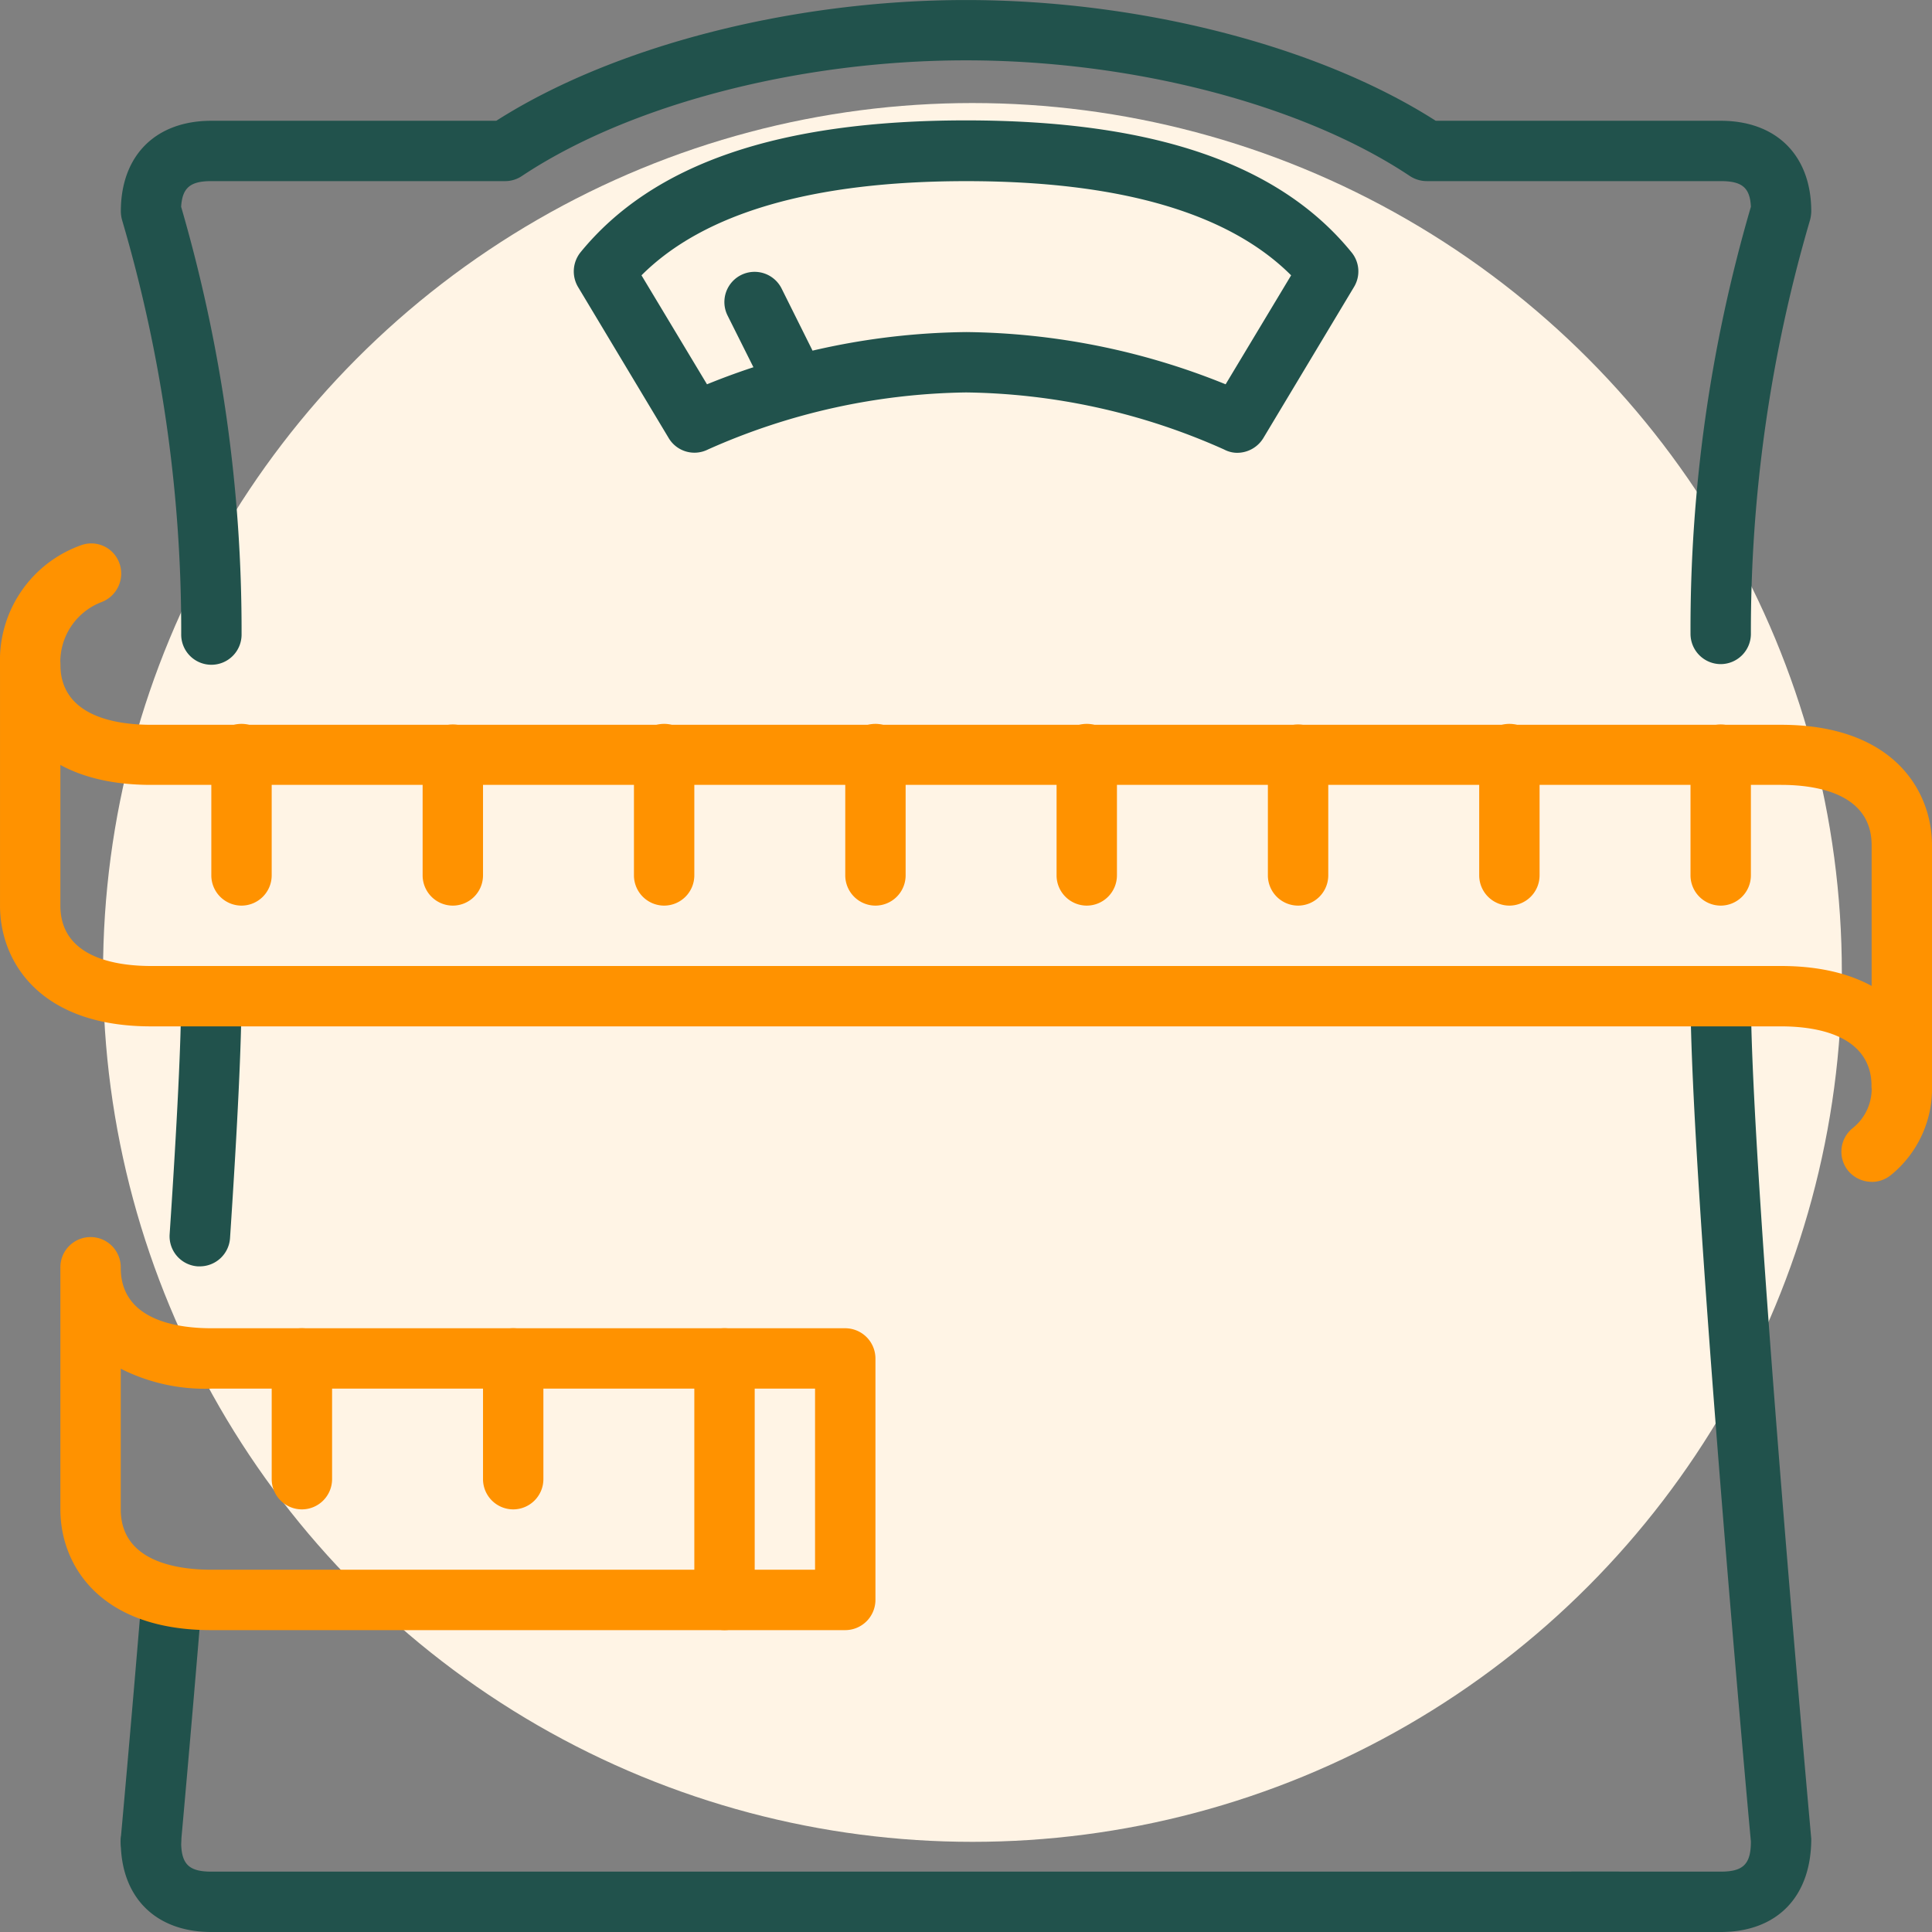
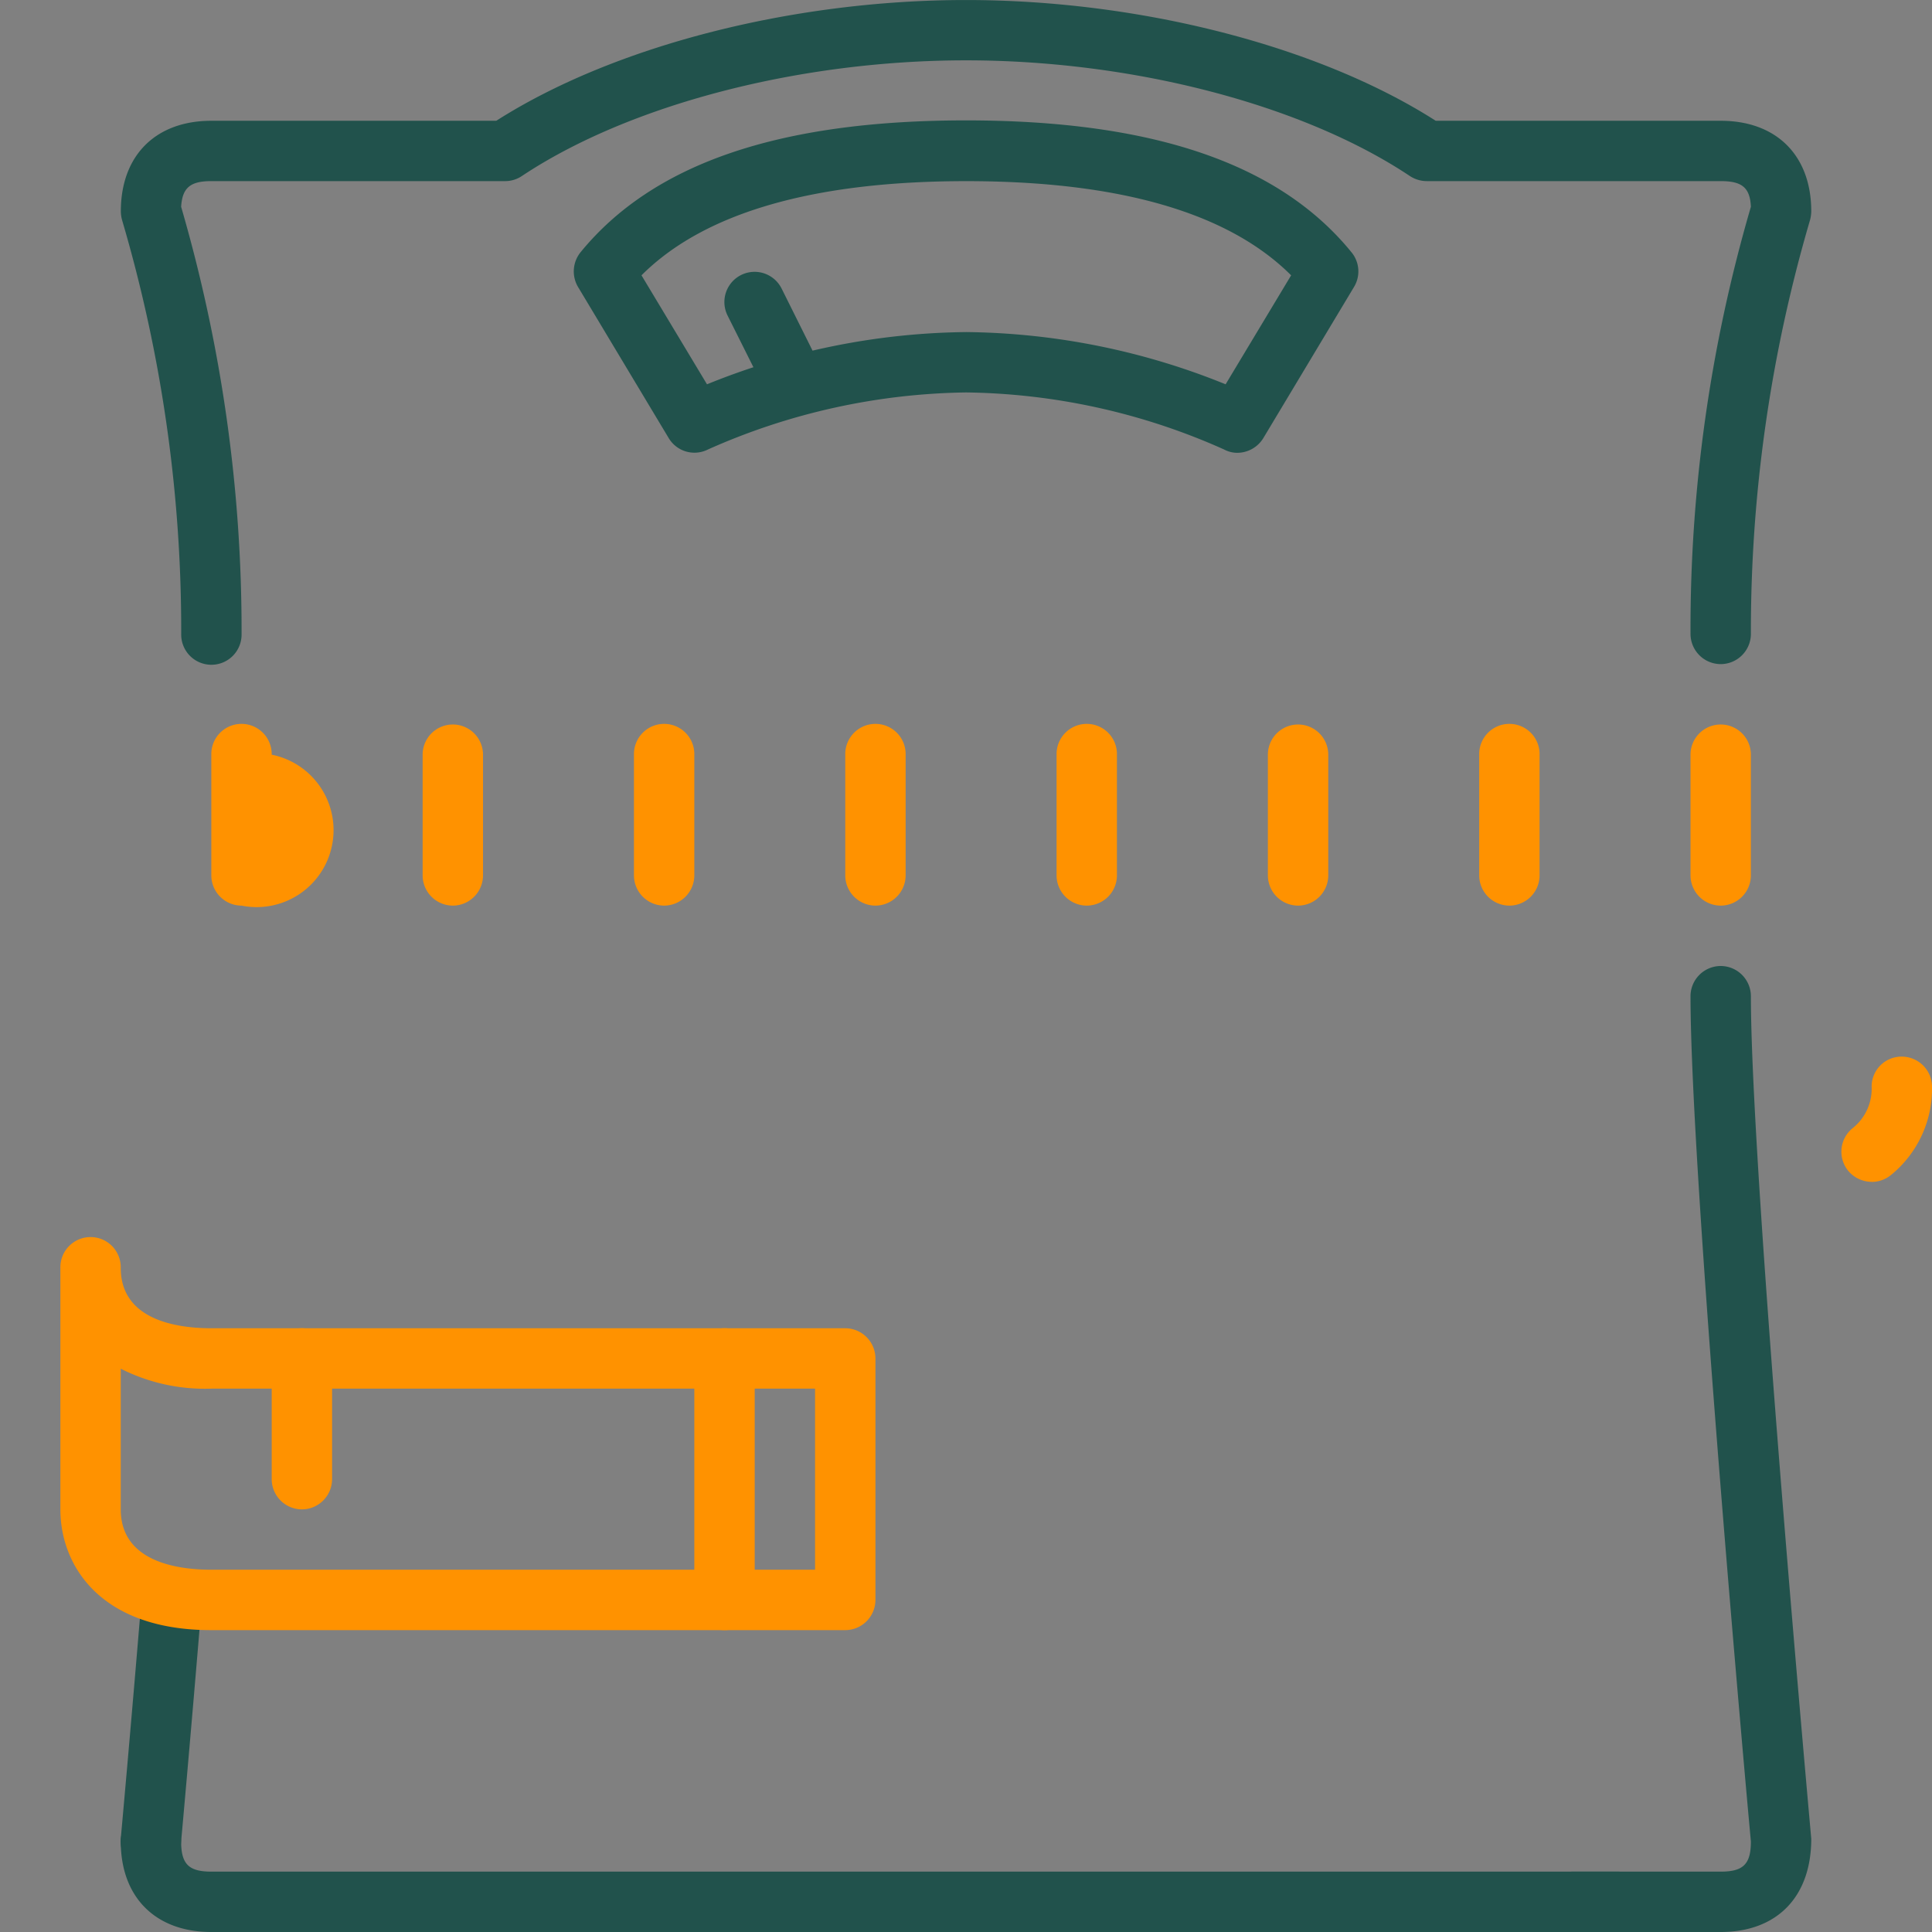
<svg xmlns="http://www.w3.org/2000/svg" width="150" height="150" viewBox="0 0 150 150">
  <rect x="0" y="0" width="150" height="150" fill="#808080" stroke="none" />
  <g id="weight-icon" transform="translate(-10051.986 -3214)">
-     <circle id="Ellipse_357" data-name="Ellipse 357" cx="67.5" cy="67.5" r="67.5" transform="translate(10059.986 3222)" fill="#fff4e5" />
    <g id="Group_4971" data-name="Group 4971" transform="translate(-29.23 -11.456)">
      <g id="weight_control_scale" transform="translate(10081.217 3225.456)">
        <path id="Path_5147" data-name="Path 5147" d="M49.369,117.249h-.211a2.36,2.36,0,0,1-2.133-2.555s.75-8.2,1.641-18.961A2.294,2.294,0,0,1,51.2,93.6a2.325,2.325,0,0,1,2.133,2.531c-.891,10.781-1.641,19.008-1.641,19.008a2.346,2.346,0,0,1-2.344,2.133Z" transform="translate(-37.651 28.064)" fill="#21524c" />
        <path id="Path_5146" data-name="Path 5146" d="M107.908,148.68H96.494a2.344,2.344,0,1,1,0-4.687h11.414c1.758,0,2.344-.586,2.344-2.344-.188-1.9-4.688-51.727-4.688-65.625a2.351,2.351,0,0,1,2.344-2.344h0a2.351,2.351,0,0,1,2.344,2.344c0,13.688,4.641,64.9,4.687,65.414C114.939,145.985,112.244,148.68,107.908,148.68Z" transform="translate(25.686 1.32)" fill="#21524c" />
-         <path id="Path_5148" data-name="Path 5148" d="M50.987,97h-.164a2.342,2.342,0,0,1-2.18-2.508c.586-8.789.891-15,.891-18.469a2.344,2.344,0,0,1,4.687,0c0,3.586-.3,9.891-.891,18.8A2.352,2.352,0,0,1,50.987,97Z" transform="translate(-35.472 1.32)" fill="#21524c" />
        <path id="Path_5127" data-name="Path 5127" d="M113.573,71.475a2.189,2.189,0,0,1-1.055-.258,50.456,50.456,0,0,0-20.039-4.43,50.78,50.78,0,0,0-20.039,4.43,2.327,2.327,0,0,1-3.047-.891L62.362,58.607a2.37,2.37,0,0,1,.187-2.7c5.625-6.891,15.422-10.242,29.93-10.242s24.328,3.352,29.93,10.242a2.331,2.331,0,0,1,.188,2.7l-7.031,11.719a2.378,2.378,0,0,1-2.016,1.148ZM92.479,62.1a54.928,54.928,0,0,1,20.156,4.055l5.086-8.461c-4.852-4.852-13.312-7.312-25.219-7.312s-20.367,2.461-25.219,7.312l5.086,8.461A54.811,54.811,0,0,1,92.526,62.1Z" transform="translate(-17.479 -36.318)" fill="#21524c" />
        <path id="Path_5128" data-name="Path 5128" d="M71.718,60.052a2.36,2.36,0,0,1-2.109-1.289l-2.344-4.687a2.343,2.343,0,1,1,4.2-2.086L73.8,56.677a2.329,2.329,0,0,1-1.055,3.141,2.413,2.413,0,0,1-1.055.258Z" transform="translate(-10.78 -29.583)" fill="#21524c" />
-         <path id="Path_5129" data-name="Path 5129" d="M190.676,104.211a2.351,2.351,0,0,1-2.344-2.344V83.117c0-4.078-4.406-4.687-7.031-4.687H54.739c-8.648,0-11.719-5.039-11.719-9.375a9.474,9.474,0,0,1,6.3-9.234A2.316,2.316,0,0,1,52.3,61.25a2.37,2.37,0,0,1-1.43,3,4.977,4.977,0,0,0-3.164,4.828c0,4.078,4.406,4.687,7.031,4.687H181.3c8.648,0,11.719,5.039,11.719,9.375v18.75a2.351,2.351,0,0,1-2.344,2.344Z" transform="translate(-43.02 -17.492)" fill="#ff9200" />
        <path id="Path_5130" data-name="Path 5130" d="M106.368,86.407a2.391,2.391,0,0,1-1.828-.867,2.348,2.348,0,0,1,.352-3.3,3.9,3.9,0,0,0,1.477-3.211,2.321,2.321,0,0,1,2.344-2.344,2.351,2.351,0,0,1,2.344,2.344,8.641,8.641,0,0,1-3.211,6.867,2.361,2.361,0,0,1-1.477.516Z" transform="translate(38.944 5.351)" fill="#ff9200" />
-         <path id="Path_5131" data-name="Path 5131" d="M190.676,100.18a2.351,2.351,0,0,1-2.344-2.344c0-4.078-4.406-4.688-7.031-4.688H54.739c-8.648,0-11.719-5.039-11.719-9.375V65.024a2.344,2.344,0,1,1,4.687,0v18.75c0,4.078,4.406,4.687,7.031,4.687H181.3c8.648,0,11.719,5.039,11.719,9.375a2.351,2.351,0,0,1-2.344,2.344Z" transform="translate(-43.02 -13.461)" fill="#ff9200" />
        <path id="Path_5132" data-name="Path 5132" d="M105.957,113.149H56.739c-8.648,0-11.719-5.039-11.719-9.375V85.024a2.344,2.344,0,1,1,4.687,0c0,4.078,4.406,4.687,7.031,4.687h49.219a2.351,2.351,0,0,1,2.344,2.344v18.75A2.351,2.351,0,0,1,105.957,113.149Zm-56.25-20.3v10.922c0,4.078,4.406,4.688,7.031,4.688h46.875V94.4H56.739A14.472,14.472,0,0,1,49.707,92.852Z" transform="translate(-40.333 13.414)" fill="#ff9200" />
        <path id="Path_5133" data-name="Path 5133" d="M68.364,109.118a2.351,2.351,0,0,1-2.344-2.344V88.024a2.344,2.344,0,0,1,4.688,0v18.75A2.351,2.351,0,0,1,68.364,109.118Z" transform="translate(-12.114 17.445)" fill="#ff9200" />
-         <path id="Path_5134" data-name="Path 5134" d="M52.364,79.742A2.351,2.351,0,0,1,50.02,77.4V68.024a2.344,2.344,0,1,1,4.687,0V77.4A2.351,2.351,0,0,1,52.364,79.742Z" transform="translate(-33.614 -9.43)" fill="#ff9200" />
+         <path id="Path_5134" data-name="Path 5134" d="M52.364,79.742A2.351,2.351,0,0,1,50.02,77.4V68.024a2.344,2.344,0,1,1,4.687,0A2.351,2.351,0,0,1,52.364,79.742Z" transform="translate(-33.614 -9.43)" fill="#ff9200" />
        <path id="Path_5135" data-name="Path 5135" d="M54.364,99.743A2.351,2.351,0,0,1,52.02,97.4V88.024a2.344,2.344,0,0,1,4.688,0V97.4A2.351,2.351,0,0,1,54.364,99.743Z" transform="translate(-30.926 17.445)" fill="#ff9200" />
-         <path id="Path_5136" data-name="Path 5136" d="M61.364,99.743A2.351,2.351,0,0,1,59.02,97.4V88.024a2.344,2.344,0,0,1,4.688,0V97.4A2.351,2.351,0,0,1,61.364,99.743Z" transform="translate(-21.52 17.445)" fill="#ff9200" />
        <path id="Path_5137" data-name="Path 5137" d="M59.364,79.742A2.351,2.351,0,0,1,57.02,77.4V68.024a2.344,2.344,0,1,1,4.688,0V77.4A2.351,2.351,0,0,1,59.364,79.742Z" transform="translate(-24.208 -9.43)" fill="#ff9200" />
        <path id="Path_5138" data-name="Path 5138" d="M66.364,79.742A2.351,2.351,0,0,1,64.02,77.4V68.024a2.344,2.344,0,1,1,4.687,0V77.4A2.351,2.351,0,0,1,66.364,79.742Z" transform="translate(-14.801 -9.43)" fill="#ff9200" />
        <path id="Path_5139" data-name="Path 5139" d="M73.364,79.742A2.351,2.351,0,0,1,71.02,77.4V68.024a2.344,2.344,0,1,1,4.687,0V77.4A2.351,2.351,0,0,1,73.364,79.742Z" transform="translate(-5.395 -9.43)" fill="#ff9200" />
        <path id="Path_5140" data-name="Path 5140" d="M80.364,79.742A2.351,2.351,0,0,1,78.02,77.4V68.024a2.344,2.344,0,1,1,4.687,0V77.4A2.351,2.351,0,0,1,80.364,79.742Z" transform="translate(4.011 -9.43)" fill="#ff9200" />
        <path id="Path_5141" data-name="Path 5141" d="M87.364,79.742A2.351,2.351,0,0,1,85.02,77.4V68.024a2.344,2.344,0,1,1,4.688,0V77.4A2.351,2.351,0,0,1,87.364,79.742Z" transform="translate(13.417 -9.43)" fill="#ff9200" />
        <path id="Path_5142" data-name="Path 5142" d="M94.364,79.742A2.351,2.351,0,0,1,92.02,77.4V68.024a2.344,2.344,0,1,1,4.687,0V77.4A2.351,2.351,0,0,1,94.364,79.742Z" transform="translate(22.824 -9.43)" fill="#ff9200" />
        <path id="Path_5143" data-name="Path 5143" d="M101.364,79.742A2.351,2.351,0,0,1,99.02,77.4V68.024a2.344,2.344,0,1,1,4.688,0V77.4A2.351,2.351,0,0,1,101.364,79.742Z" transform="translate(32.23 -9.43)" fill="#ff9200" />
        <path id="Path_5144" data-name="Path 5144" d="M171.239,93.242a2.351,2.351,0,0,1-2.344-2.344,116.734,116.734,0,0,1,4.688-33.164c-.07-1.5-.7-1.992-2.344-1.992H148.411a2.4,2.4,0,0,1-1.312-.4c-8.3-5.531-21.492-8.977-34.453-8.977s-26.156,3.445-34.477,8.977a2.322,2.322,0,0,1-1.289.4H54.051c-1.641,0-2.25.516-2.344,1.992A117.667,117.667,0,0,1,56.4,90.9a2.344,2.344,0,1,1-4.687,0,112.653,112.653,0,0,0-4.57-32.062,2.641,2.641,0,0,1-.117-.75c0-4.336,2.7-7.031,7.031-7.031H76.176c9.07-5.789,22.945-9.375,36.469-9.375s27.422,3.586,36.469,9.375h22.125c4.336,0,7.031,2.7,7.031,7.031a2.777,2.777,0,0,1-.117.75,113.26,113.26,0,0,0-4.57,32.062A2.351,2.351,0,0,1,171.239,93.242Z" transform="translate(-37.645 -41.68)" fill="#21524c" />
        <path id="Path_5145" data-name="Path 5145" d="M163.187,111.055H54.051c-4.336,0-7.031-2.7-7.031-7.031a2.344,2.344,0,0,1,4.688,0c0,1.758.586,2.344,2.344,2.344H163.187a2.344,2.344,0,1,1,0,4.687Z" transform="translate(-37.645 38.945)" fill="#21524c" />
      </g>
    </g>
  </g>
</svg>